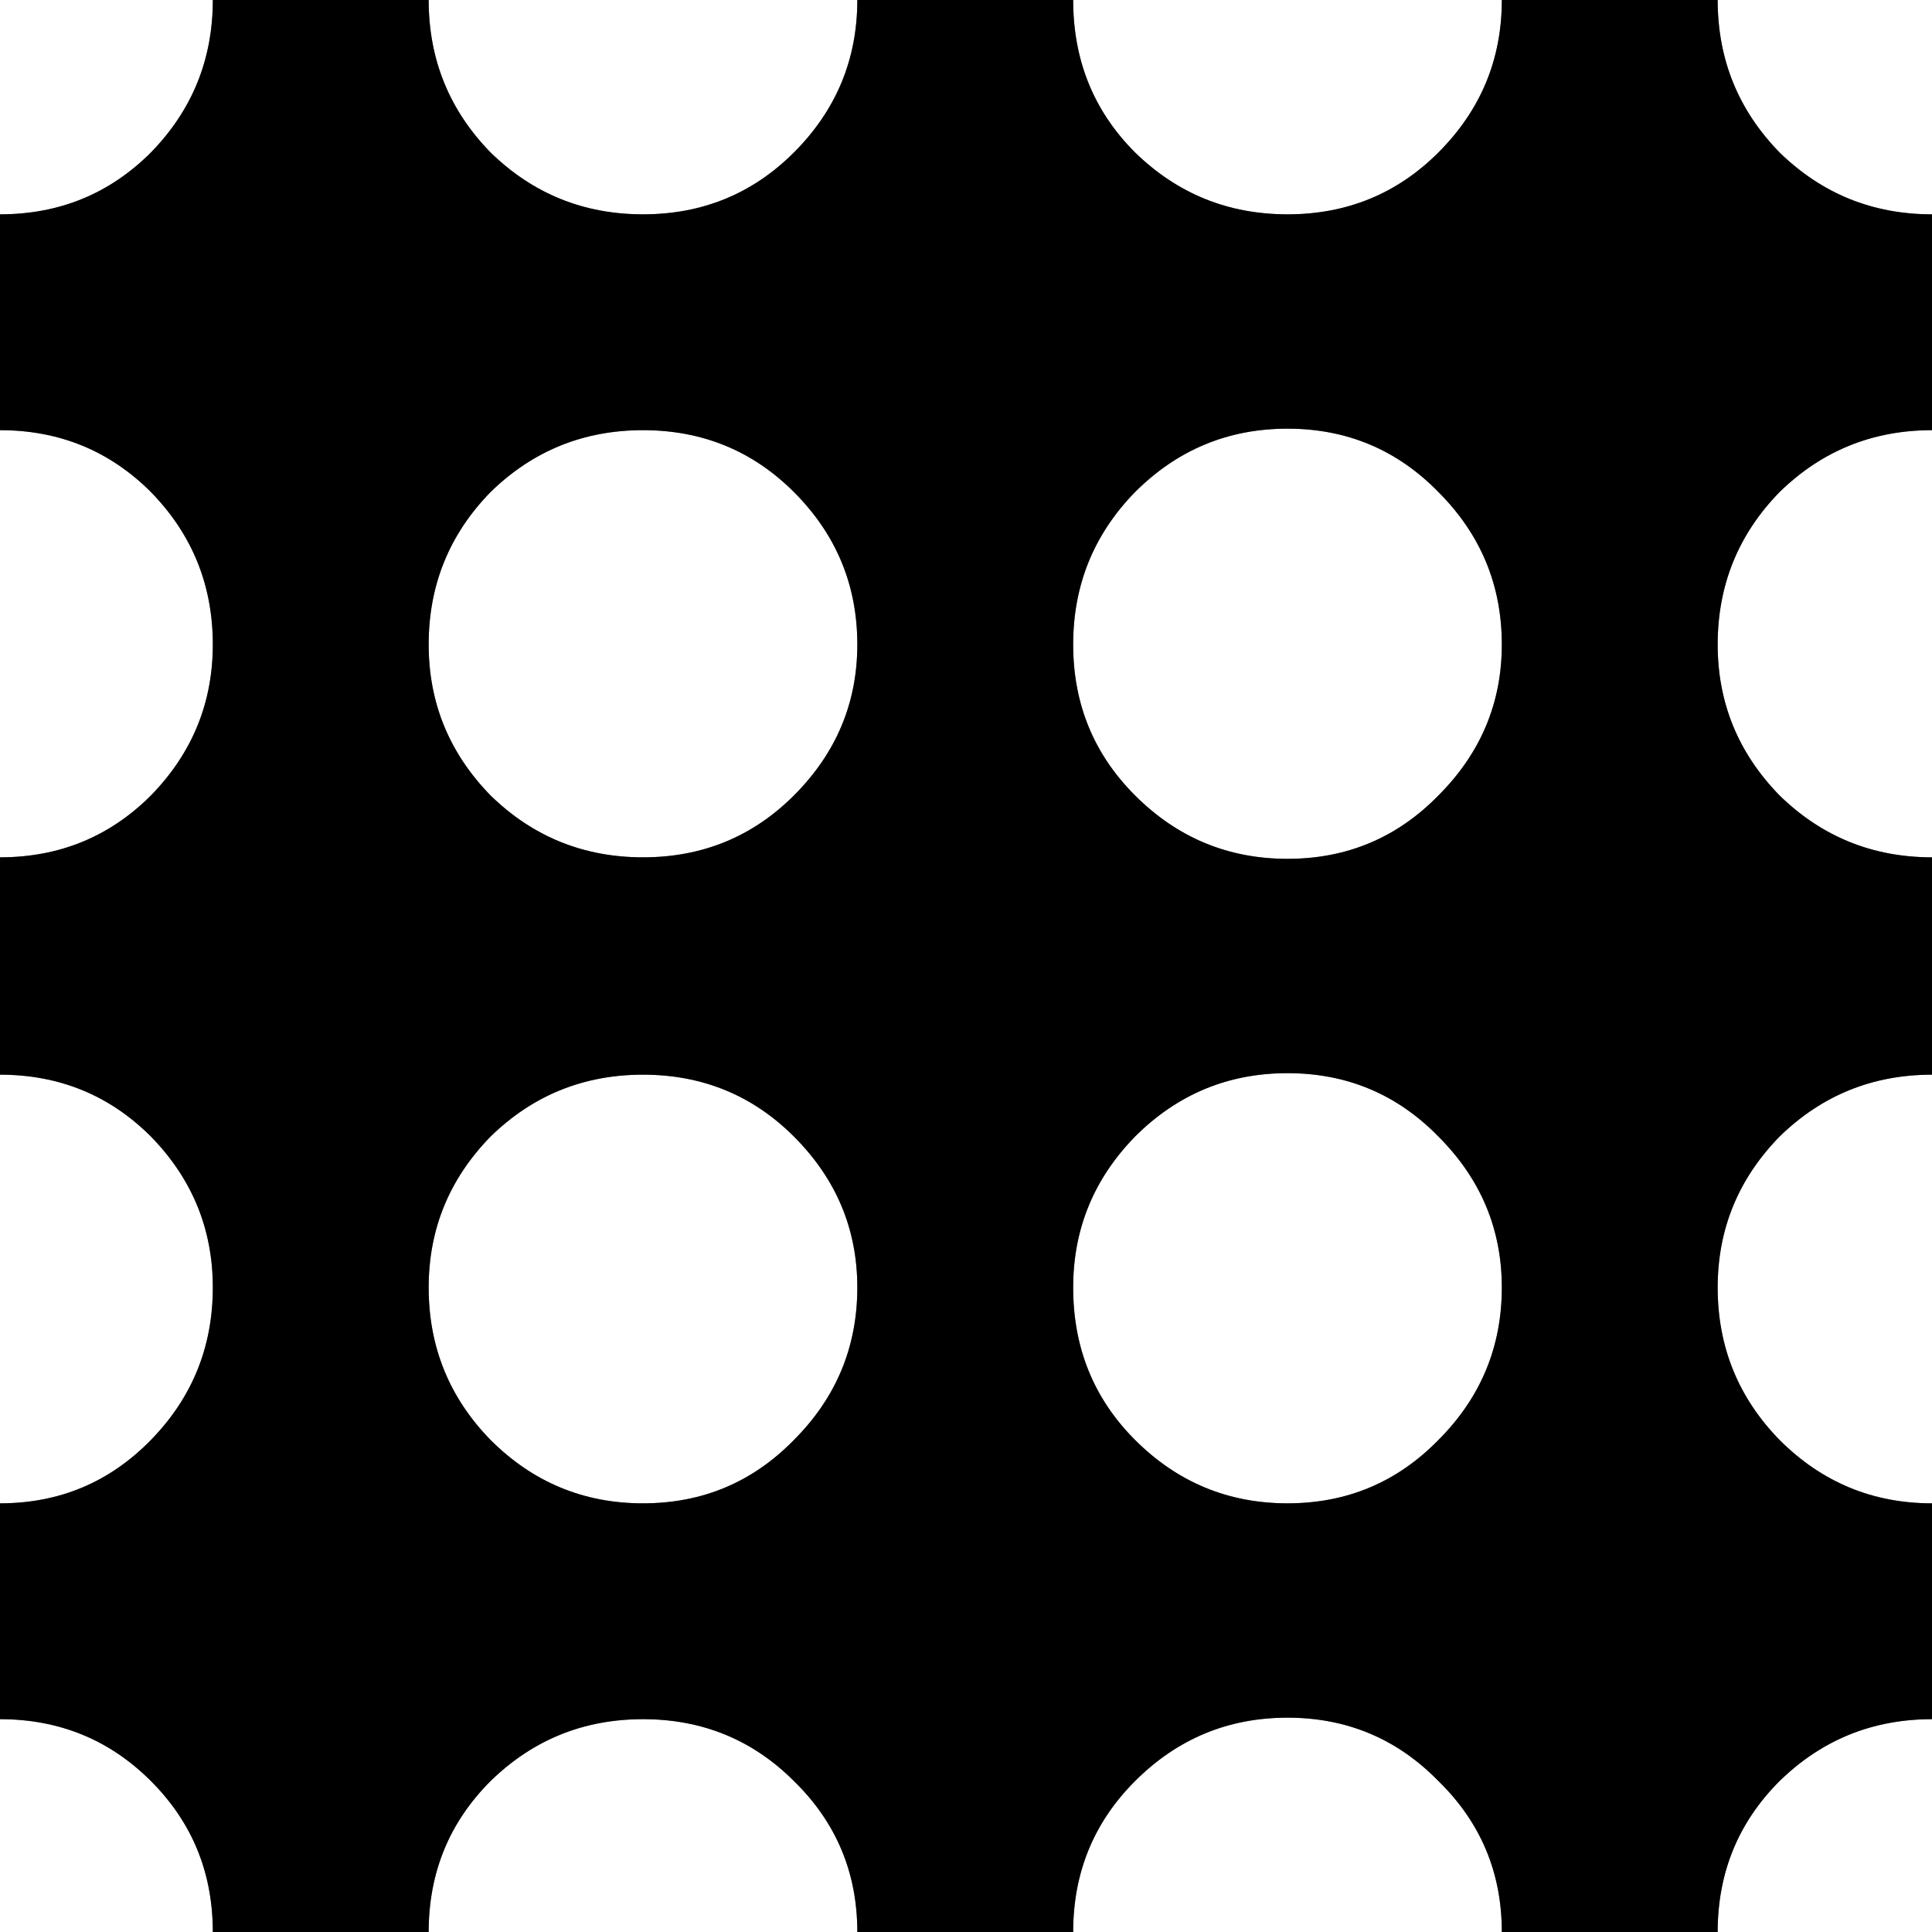
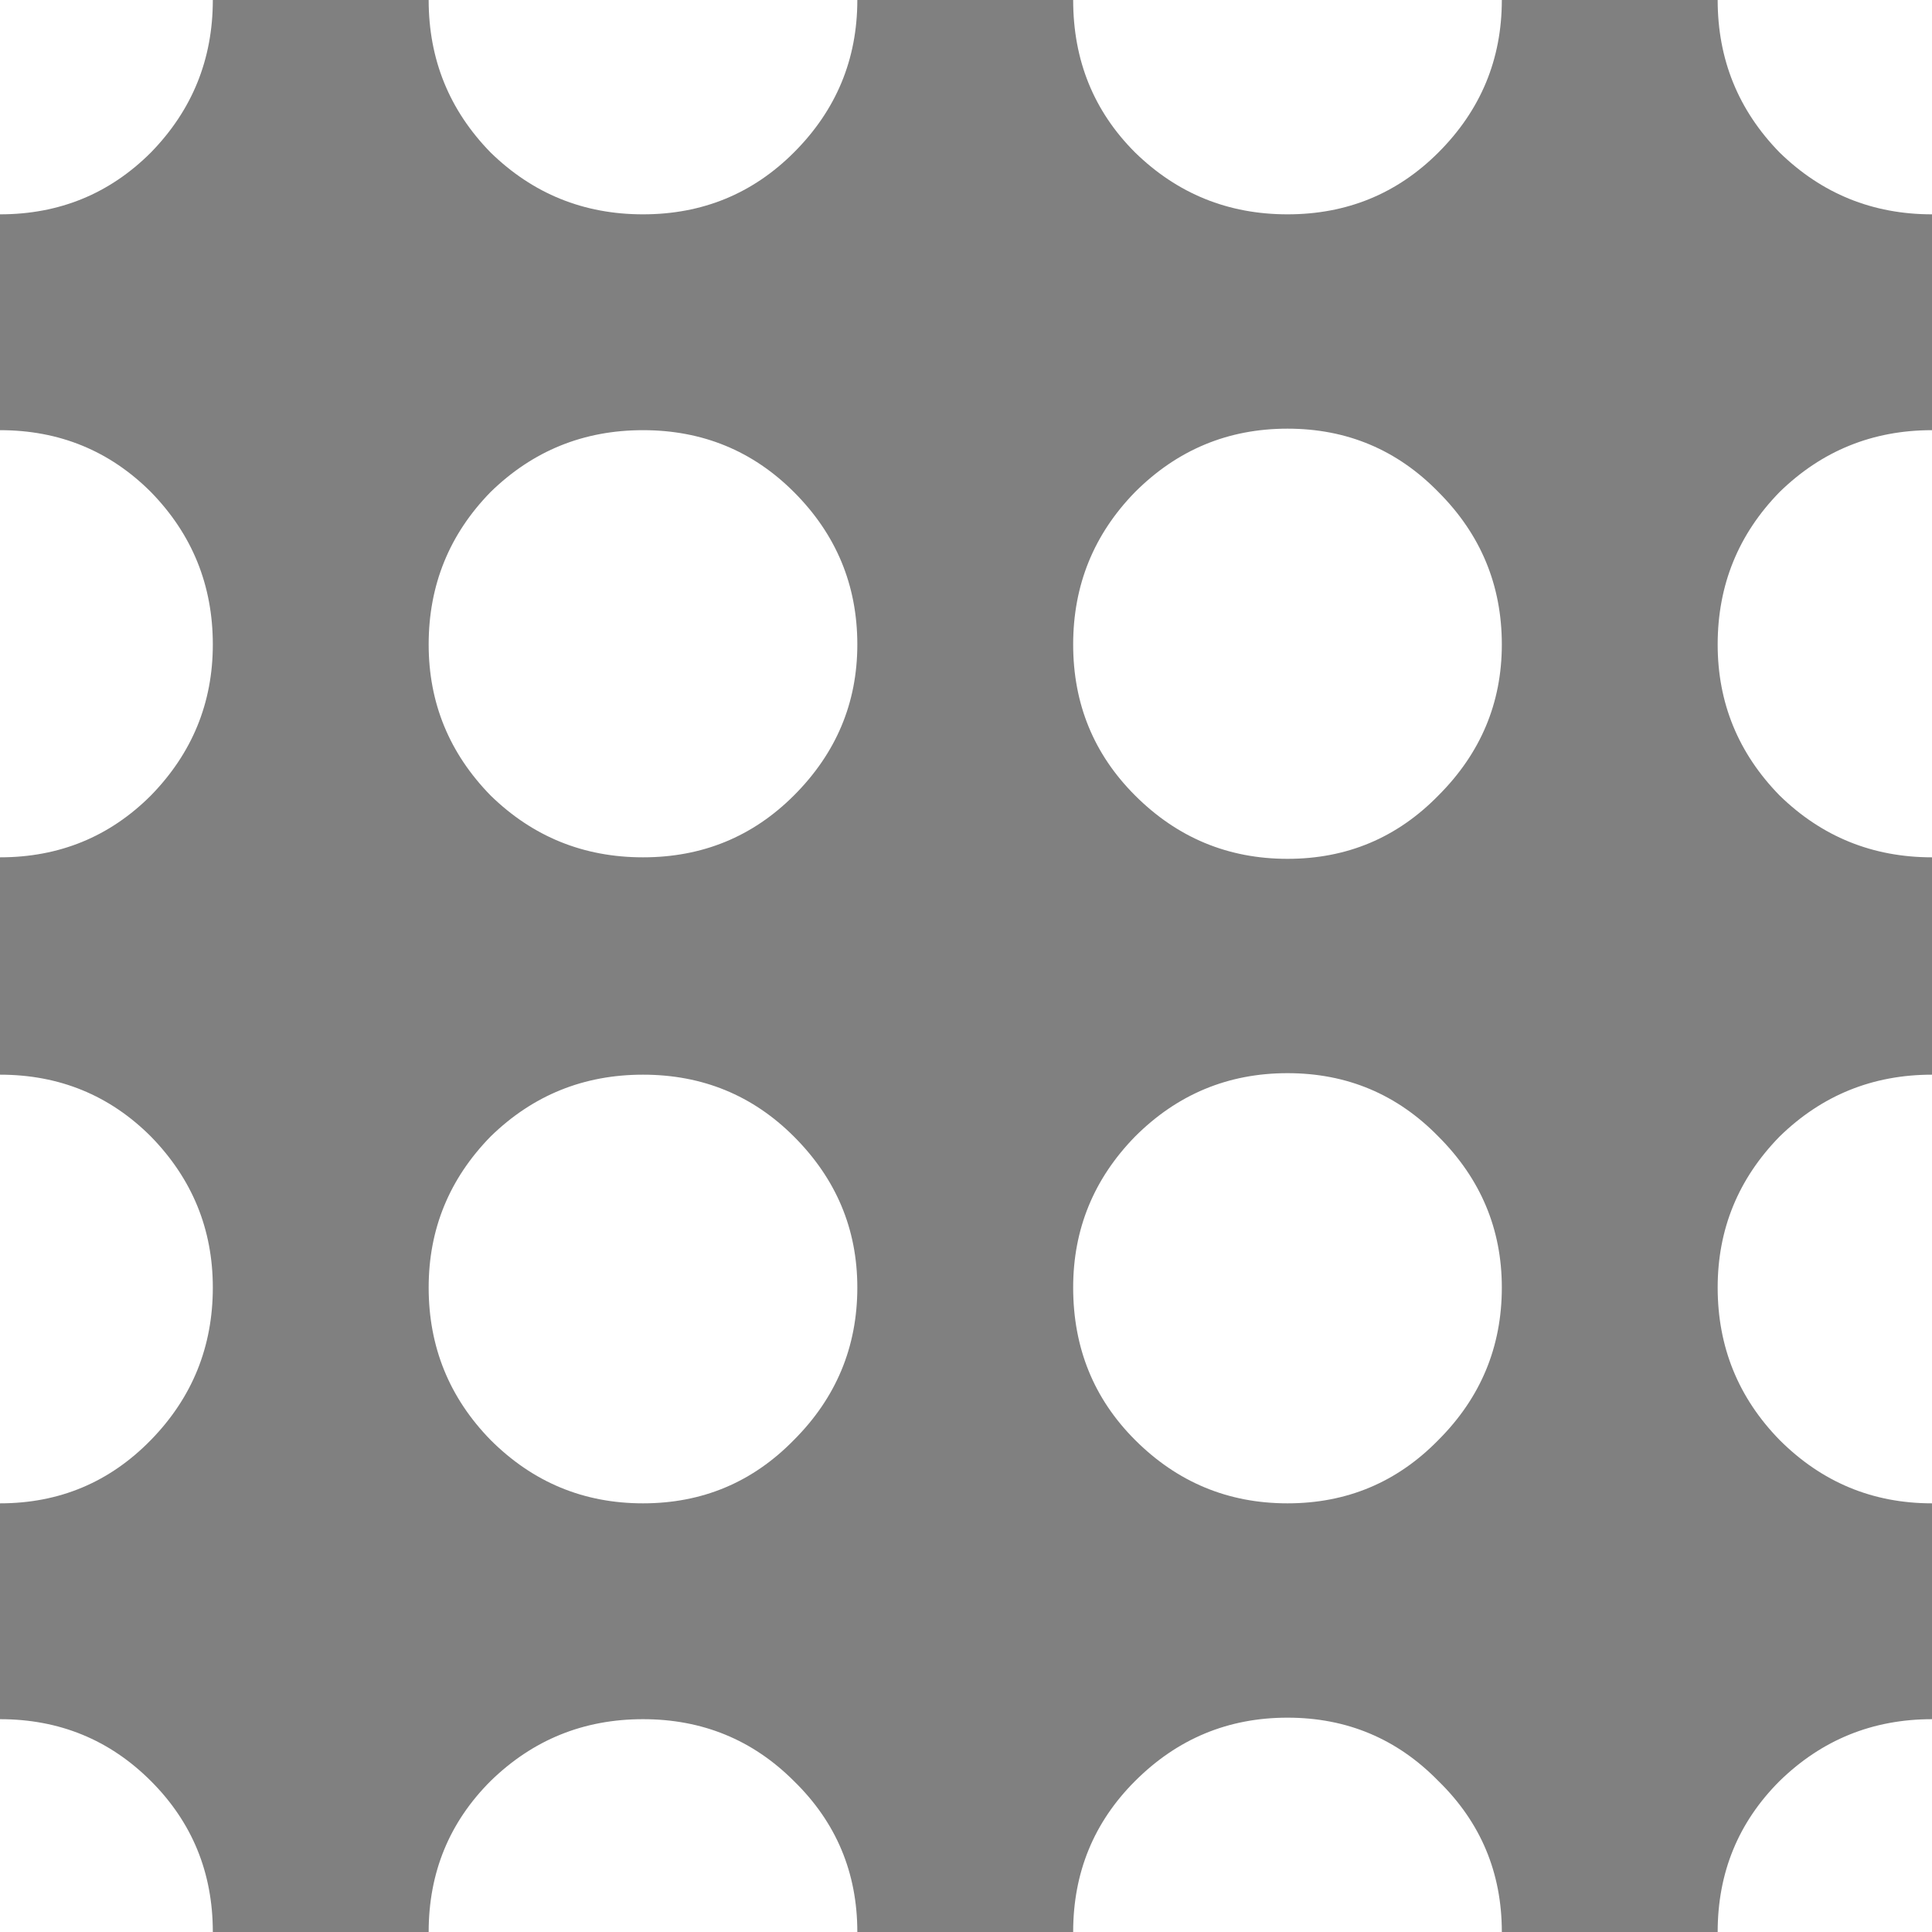
<svg xmlns="http://www.w3.org/2000/svg" width="64" height="64">
  <rect width="100%" height="100%" fill="#808080" stroke="none" />
  <defs />
  <g>
    <path stroke="none" fill="#FFFFFF" d="M56.9 0 L64 0 64 7.1 Q61.05 7.1 58.95 5.05 56.9 2.95 56.9 0 M64 14.25 L64 28.4 Q61.05 28.4 58.95 26.35 56.9 24.25 56.9 21.35 56.9 18.4 58.95 16.3 61.05 14.25 64 14.25 M64 35.6 L64 49.8 Q61.05 49.8 58.95 47.7 56.9 45.6 56.9 42.65 56.9 39.75 58.95 37.65 61.05 35.6 64 35.6 M64 56.95 L64 64 56.9 64 Q56.9 61.05 58.95 59 61.05 56.95 64 56.95 M49.75 64 L35.55 64 Q35.55 61.05 37.6 59 39.7 56.9 42.65 56.9 45.6 56.9 47.65 59 49.75 61.05 49.75 64 M28.4 64 L14.2 64 Q14.2 61.05 16.25 59 18.35 56.95 21.3 56.95 24.25 56.95 26.3 59 28.4 61.05 28.4 64 M7.05 64 L0 64 0 56.95 Q2.95 56.95 5 59 7.05 61.05 7.05 64 M0 49.8 L0 35.6 Q2.95 35.6 5 37.65 7.05 39.75 7.05 42.65 7.05 45.6 5 47.7 2.95 49.8 0 49.8 M0 28.4 L0 14.25 Q2.95 14.25 5 16.3 7.05 18.4 7.05 21.35 7.05 24.25 5 26.35 2.95 28.4 0 28.4 M0 7.1 L0 0 7.05 0 Q7.05 2.95 5 5.05 2.95 7.1 0 7.1 M14.2 0 L28.4 0 Q28.4 2.95 26.3 5.05 24.25 7.1 21.3 7.1 18.35 7.1 16.25 5.05 14.2 2.95 14.2 0 M35.55 0 L49.75 0 Q49.75 2.95 47.65 5.05 45.6 7.1 42.65 7.1 39.7 7.1 37.6 5.05 35.55 3 35.55 0 M35.55 21.35 Q35.55 18.4 37.6 16.3 39.7 14.2 42.65 14.2 45.6 14.2 47.65 16.3 49.75 18.4 49.75 21.35 49.75 24.25 47.65 26.35 45.6 28.45 42.65 28.45 39.7 28.45 37.6 26.35 35.55 24.3 35.55 21.35 M35.55 42.65 Q35.55 39.75 37.6 37.65 39.7 35.55 42.65 35.55 45.6 35.55 47.65 37.65 49.75 39.75 49.75 42.65 49.75 45.6 47.65 47.7 45.6 49.8 42.65 49.8 39.7 49.8 37.6 47.7 35.55 45.65 35.55 42.65 M14.2 21.35 Q14.2 18.4 16.25 16.3 18.35 14.25 21.3 14.25 24.25 14.25 26.3 16.3 28.4 18.4 28.4 21.35 28.4 24.25 26.3 26.35 24.25 28.4 21.3 28.4 18.35 28.4 16.25 26.35 14.2 24.25 14.2 21.35 M14.2 42.65 Q14.2 39.75 16.25 37.65 18.35 35.6 21.3 35.6 24.25 35.6 26.3 37.65 28.4 39.75 28.4 42.65 28.4 45.6 26.3 47.7 24.25 49.8 21.3 49.8 18.35 49.8 16.25 47.7 14.2 45.6 14.2 42.65" />
-     <path stroke="none" fill="#000000" d="M14.2 42.65 Q14.2 45.6 16.25 47.7 18.35 49.8 21.3 49.8 24.25 49.8 26.3 47.7 28.4 45.6 28.4 42.65 28.4 39.75 26.3 37.65 24.25 35.6 21.3 35.6 18.35 35.6 16.25 37.65 14.2 39.75 14.2 42.65 M64 7.1 L64 14.25 Q61.05 14.25 58.95 16.3 56.9 18.4 56.9 21.35 56.9 24.25 58.95 26.35 61.05 28.4 64 28.4 L64 35.6 Q61.05 35.6 58.95 37.65 56.9 39.75 56.9 42.65 56.9 45.6 58.95 47.7 61.05 49.8 64 49.8 L64 56.95 Q61.05 56.95 58.95 59 56.9 61.05 56.9 64 L49.75 64 Q49.75 61.05 47.65 59 45.6 56.9 42.65 56.9 39.7 56.9 37.6 59 35.55 61.05 35.55 64 L28.4 64 Q28.4 61.05 26.3 59 24.25 56.95 21.3 56.95 18.35 56.95 16.25 59 14.2 61.05 14.2 64 L7.05 64 Q7.05 61.05 5 59 2.95 56.95 0 56.95 L0 49.8 Q2.95 49.8 5 47.7 7.05 45.6 7.05 42.65 7.05 39.75 5 37.65 2.95 35.6 0 35.6 L0 28.4 Q2.95 28.4 5 26.35 7.05 24.25 7.05 21.35 7.05 18.4 5 16.3 2.95 14.25 0 14.25 L0 7.1 Q2.95 7.1 5 5.05 7.05 2.95 7.05 0 L14.2 0 Q14.2 2.95 16.25 5.05 18.35 7.1 21.3 7.1 24.25 7.1 26.3 5.05 28.4 2.95 28.4 0 L35.55 0 Q35.55 3 37.6 5.05 39.7 7.1 42.65 7.1 45.6 7.1 47.65 5.05 49.75 2.95 49.75 0 L56.9 0 Q56.9 2.95 58.95 5.05 61.05 7.1 64 7.1 M14.2 21.35 Q14.2 24.25 16.25 26.35 18.35 28.4 21.3 28.4 24.25 28.4 26.3 26.35 28.4 24.25 28.4 21.35 28.4 18.4 26.3 16.3 24.25 14.25 21.3 14.25 18.35 14.25 16.25 16.3 14.2 18.4 14.2 21.35 M35.55 42.65 Q35.55 45.65 37.6 47.7 39.7 49.8 42.65 49.8 45.6 49.8 47.65 47.7 49.75 45.6 49.75 42.65 49.75 39.75 47.65 37.65 45.6 35.55 42.65 35.55 39.7 35.55 37.6 37.65 35.55 39.75 35.55 42.65 M35.55 21.35 Q35.55 24.3 37.6 26.35 39.7 28.45 42.65 28.45 45.6 28.45 47.65 26.35 49.75 24.25 49.75 21.35 49.75 18.4 47.65 16.3 45.6 14.2 42.65 14.2 39.7 14.2 37.6 16.3 35.55 18.4 35.55 21.35" />
  </g>
</svg>